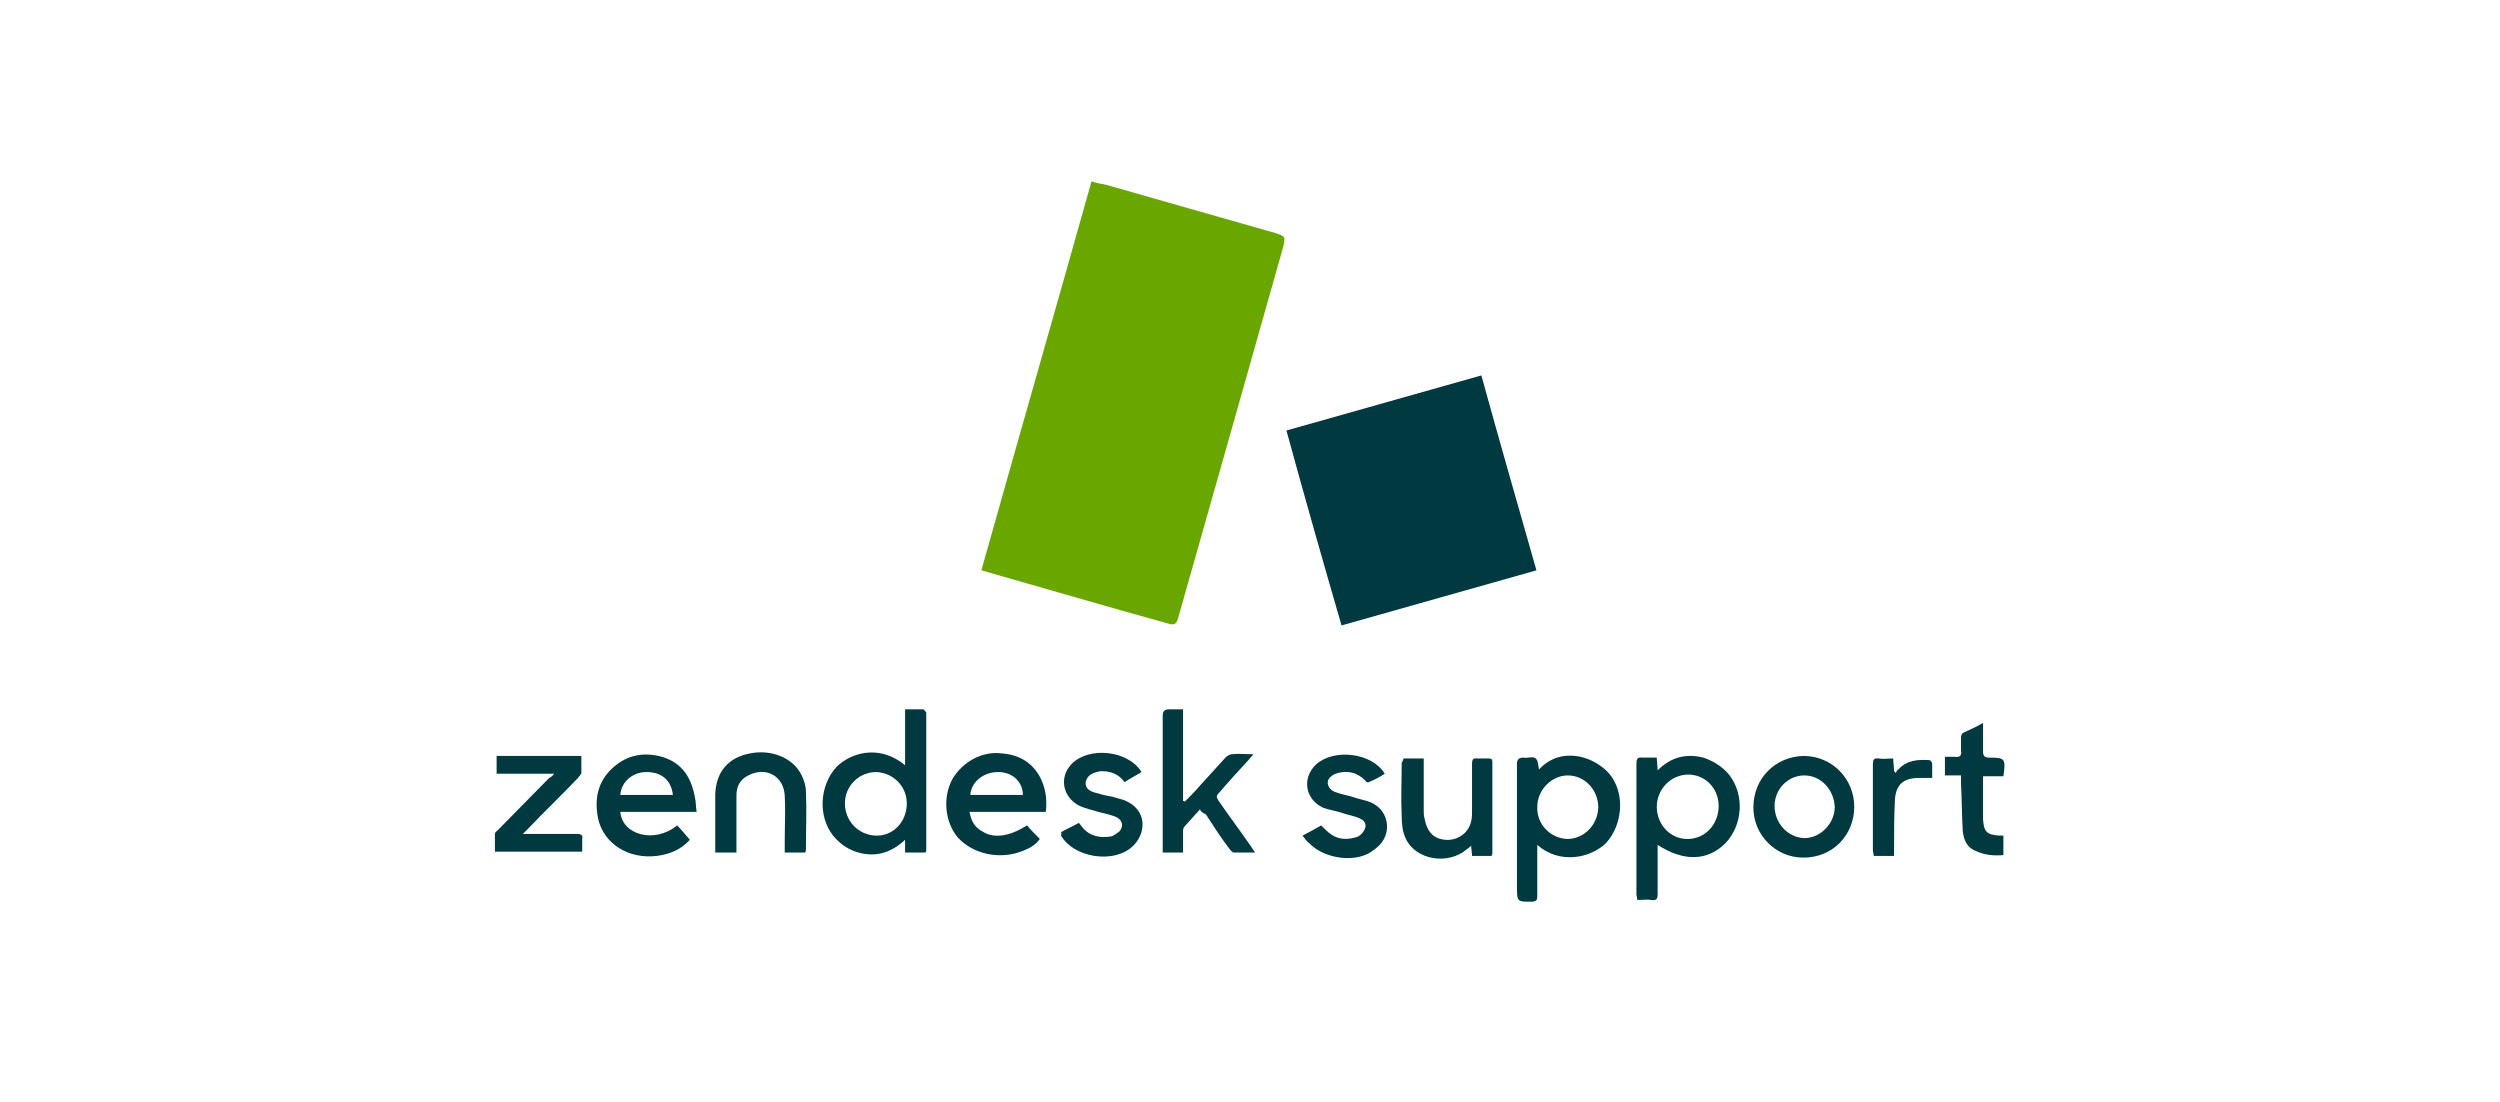
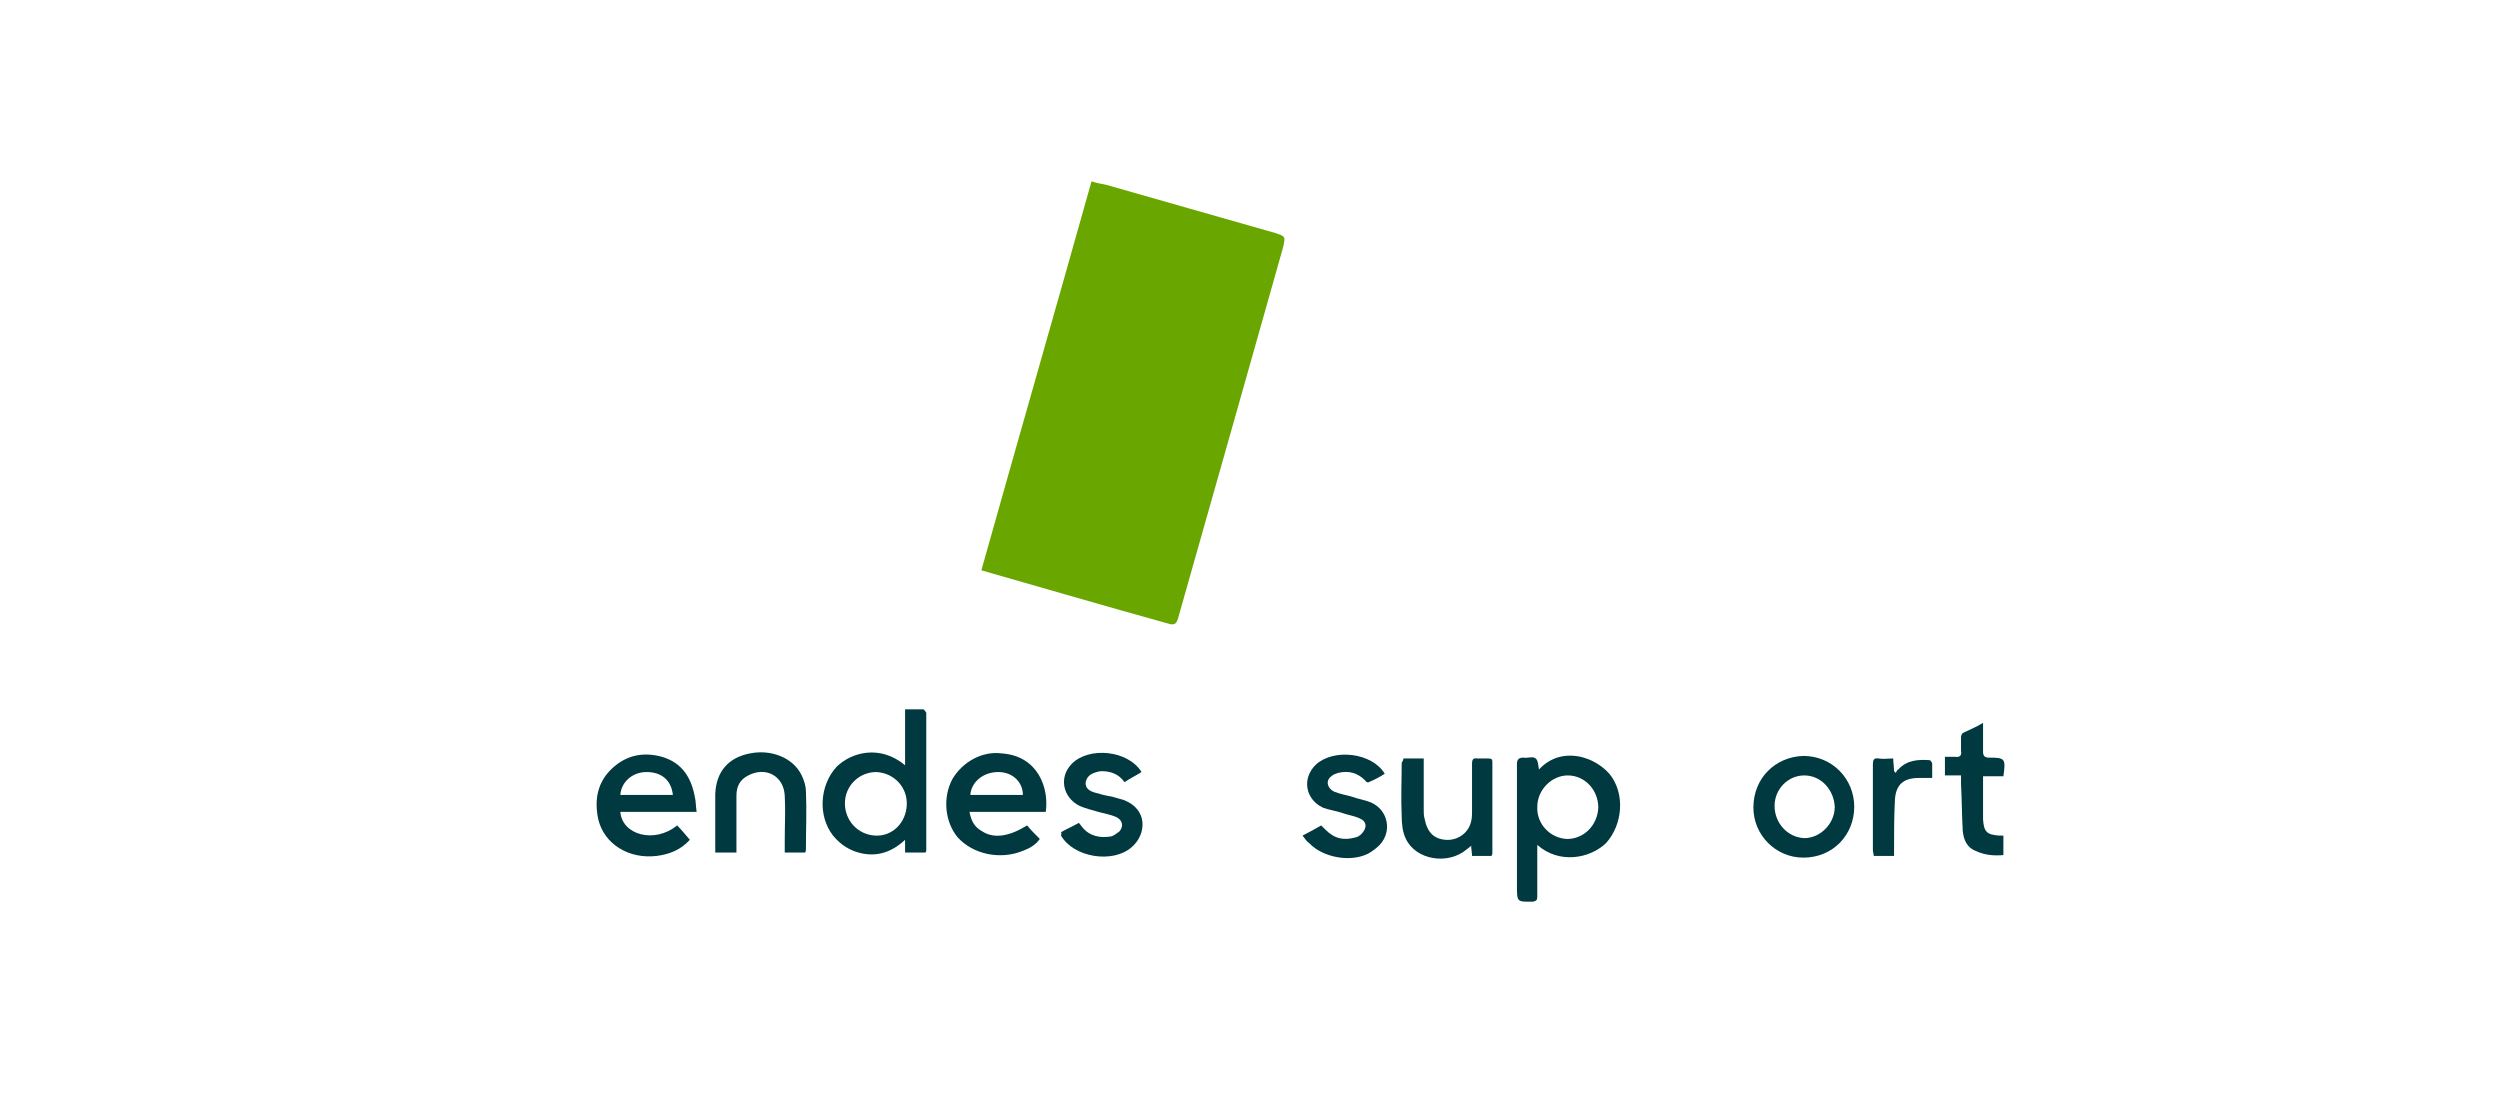
<svg xmlns="http://www.w3.org/2000/svg" version="1.1" id="Layer_1" x="0px" y="0px" viewBox="0 0 295 130" style="enable-background:new 0 0 295 130;" xml:space="preserve">
  <style type="text/css">
	.st0{fill:#6AA600;}
	.st1{fill:#00393F;}
</style>
  <g id="nio8gw_1_">
    <g>
      <path class="st0" d="M115.8,67.3c4.3-15.3,8.7-30.6,13-45.9c0.6,0.2,1.2,0.3,1.7,0.4c6.6,1.9,13.4,3.8,20,5.7    c1.2,0.4,1.2,0.4,0.9,1.7c-1.8,6.4-3.6,12.7-5.4,19.1c-2.3,8.2-4.7,16.5-7,24.7c-0.2,0.6-0.4,0.8-1.1,0.6    c-7.2-2-14.4-4.1-21.4-6.1C116.3,67.4,116.1,67.4,115.8,67.3z" />
-       <path class="st1" d="M151.8,50.8c7.7-2.2,15.3-4.3,23-6.5c2.1,7.6,4.3,15.3,6.5,23c-7.7,2.2-15.3,4.3-23,6.5    C156.1,66.2,153.9,58.5,151.8,50.8z" />
      <path class="st1" d="M109.2,100.6c-0.8,0-1.6,0-2.4,0c0-0.4,0-0.9,0-1.5c-1.5,1.4-3.2,2-5.1,1.6c-1.4-0.3-2.5-1-3.4-2.1    c-1.8-2.3-1.6-5.9,0.4-8.1c1.7-1.7,5.1-2.7,8.1-0.2c0-2.2,0-4.4,0-6.6c0.8,0,1.4,0,2.1,0c0.2,0,0.3,0.3,0.4,0.4c0,0,0,0,0,0.1    c0,5.4,0,10.7,0,16.1C109.3,100.4,109.3,100.5,109.2,100.6z M103.3,98.6c2,0.1,3.6-1.5,3.7-3.6c0.1-2.1-1.5-3.8-3.6-3.9    c-2,0-3.7,1.6-3.7,3.7C99.7,96.8,101.2,98.5,103.3,98.6z" />
      <path class="st1" d="M181.4,99.7c0,1.1,0,1.9,0,2.9c0,1.1,0,2.1,0,3.2c0,0.4-0.1,0.5-0.5,0.6c-1.9,0-1.9,0.1-1.9-1.9    c0-4.8,0-9.6,0-14.3c0-0.6,0.2-0.8,0.8-0.8c0.4,0.1,1.1-0.2,1.4,0.1c0.3,0.2,0.3,0.8,0.4,1.3c1.3-1.4,3-1.9,4.9-1.5    c1.3,0.3,2.5,1,3.4,2c1.9,2.3,1.6,6-0.4,8.2C187.6,101.3,184,102,181.4,99.7z M184.9,99c2,0,3.6-1.6,3.7-3.7    c0-2.1-1.6-3.8-3.6-3.8c-1.9,0-3.6,1.7-3.6,3.7C181.3,97.2,182.9,98.9,184.9,99z" />
-       <path class="st1" d="M195.6,99.7c0,2,0,3.9,0,5.8c0,0.5-0.1,0.8-0.7,0.7c-0.5-0.1-1.1,0-1.7,0c0-0.3-0.1-0.5-0.1-0.7    c0-5.1,0-10.3,0-15.4c0-0.5,0.1-0.8,0.7-0.7c0.5,0,1.1,0,1.7,0c0,0.5,0.1,0.9,0.1,1.5c1.6-1.6,3.4-2,5.4-1.5    c1.2,0.4,2.3,1.1,3.1,2.1c1.8,2.4,1.5,5.9-0.5,8C201.5,101.6,198.7,101.7,195.6,99.7z M202.8,95.1c0-2.1-1.6-3.7-3.6-3.7    s-3.7,1.7-3.7,3.8s1.6,3.8,3.6,3.8C201.2,99,202.8,97.3,202.8,95.1z" />
      <path class="st1" d="M82.2,95.8c-3.1,0-6,0-9,0c0.2,2.7,4,3.8,6.7,1.6c0.5,0.5,1,1.1,1.5,1.7c-1.1,1.2-2.4,1.7-3.9,1.9    c-3.3,0.4-6.2-1.4-6.9-4.3c-0.5-2.3-0.1-4.4,1.6-6c1.7-1.6,3.7-2,5.9-1.4c2.4,0.7,3.5,2.5,3.9,4.8C82.1,94.4,82.1,95.1,82.2,95.8z     M79.4,93.8c-0.2-1.8-1.4-2.7-3.1-2.7c-1.7,0-3,1.2-3.1,2.7C75.2,93.8,77.2,93.8,79.4,93.8z" />
      <path class="st1" d="M123.4,95.8c-3,0-5.9,0-9,0c0.2,1.1,0.6,1.8,1.5,2.3c1.4,0.9,3.2,0.6,5.3-0.7c0.4,0.5,1,1.1,1.5,1.6    c-0.5,0.7-1.2,1.1-2,1.4c-2.7,1.1-5.9,0.4-7.7-1.6c-1.5-1.8-1.8-4.7-0.6-6.9c1.2-2,3.5-3.3,5.8-3C122.5,89.2,123.8,93,123.4,95.8z     M120.7,93.8c0-1.5-1.2-2.7-2.9-2.7c-1.8,0-3.2,1.2-3.3,2.7C116.6,93.8,118.6,93.8,120.7,93.8z" />
-       <path class="st1" d="M141.6,95.5c-0.6,0.7-1.2,1.3-1.8,2c-0.2,0.2-0.2,0.4-0.2,0.7c0,0.8,0,1.6,0,2.4c-0.8,0-1.5,0-2.4,0    c0-0.2,0-0.4,0-0.7c0-5.1,0-10.3,0-15.4c0-0.6,0.2-0.8,0.8-0.8c0.5,0,1,0,1.6,0c0,3.6,0,7.3,0,10.8c0.1,0,0.1,0,0.2,0.1    c0.6-0.6,1.2-1.2,1.8-1.9c1-1.1,2-2.2,3-3.3c0.2-0.2,0.5-0.4,0.8-0.4c0.8-0.1,1.5,0,2.5,0c-0.2,0.3-0.4,0.4-0.5,0.6    c-1.2,1.3-2.4,2.6-3.5,3.9c-0.4,0.4-0.4,0.5-0.1,1c1.3,1.9,2.6,3.6,3.9,5.5c0.1,0.2,0.3,0.4,0.4,0.6c-0.9,0-1.7,0-2.5,0    c-0.2,0-0.4-0.3-0.5-0.4c-1-1.3-1.9-2.7-2.8-4.1C141.9,95.9,141.7,95.8,141.6,95.5z" />
      <path class="st1" d="M212.8,101.2c-3.3,0-5.9-2.7-5.9-5.9c0-3.5,2.6-6,5.9-6.1c3.4,0,6,2.7,6,6    C218.8,98.5,216.3,101.2,212.8,101.2z M212.9,91.5c-1.9,0-3.5,1.6-3.5,3.6s1.5,3.7,3.5,3.8c1.9,0,3.6-1.7,3.6-3.7    C216.4,93.2,214.9,91.5,212.9,91.5z" />
-       <path class="st1" d="M65.4,91.3c-1.2,0-2.3,0-3.5,0c-1.1,0-2.1,0-3.3,0c0-0.8,0-1.4,0-2.1c3.3,0,6.6,0,10,0c0,0.7,0,1.4,0,2    c0,0.2-0.3,0.4-0.4,0.6c-1.9,2-4,4-5.9,6c-0.2,0.2-0.4,0.4-0.6,0.6c0.4,0,0.6,0,0.8,0c1.9,0,3.7,0,5.6,0c0.5,0,0.7,0.2,0.6,0.6    c0,0.5,0,1,0,1.5c-3.5,0-6.8,0-10.3,0c0-0.7,0-1.4,0-2.1c0-0.2,0.3-0.4,0.4-0.5c2-2,4-4.1,6-6.1C65.1,91.7,65.2,91.5,65.4,91.3z" />
      <path class="st1" d="M165.6,89.5c0.8,0,1.6,0,2.4,0c0,0.3,0,0.5,0,0.7c0,1.8,0,3.6,0,5.4c0,0.4,0,0.6,0.1,1    c0.3,1.6,1.1,2.4,2.5,2.5s2.7-0.8,3-2.2c0.1-0.4,0.1-0.8,0.1-1.2c0-1.9,0-3.7,0-5.6c0-0.4,0.1-0.7,0.6-0.6c0.4,0,0.9,0,1.3,0    c0.4,0,0.5,0.1,0.5,0.4c0,3.6,0,7.2,0,10.8c0,0.1,0,0.1-0.1,0.3c-0.7,0-1.5,0-2.3,0c0-0.4-0.1-0.8-0.1-1.2    c-0.2,0.2-0.4,0.3-0.5,0.4c-2.2,1.9-6,1.3-7.2-1.2c-0.4-0.8-0.5-1.8-0.5-2.7c-0.1-2.1,0-4.3,0-6.3    C165.6,89.7,165.6,89.6,165.6,89.5z" />
      <path class="st1" d="M95,100.6c-0.8,0-1.6,0-2.4,0c0-0.5,0-1.1,0-1.5c0-1.8,0.1-3.5,0-5.2c-0.1-2.3-2.2-3.5-4.3-2.4    c-1,0.5-1.4,1.3-1.4,2.4c0,1.9,0,4,0,5.9c0,0.3,0,0.4,0,0.8c-0.9,0-1.7,0-2.5,0c0-0.6,0-1.2,0-1.8c0-1.7,0-3.4,0-5.1    c0.1-2.6,1.5-4.3,4.1-4.8c2.5-0.5,5.1,0.5,6.1,2.6c0.3,0.6,0.5,1.3,0.5,1.9c0.1,2.2,0,4.5,0,6.7C95.1,100.3,95.1,100.5,95,100.6z" />
      <path class="st1" d="M153.7,98.6c0.8-0.4,1.5-0.8,2.2-1.2c0.2,0.2,0.4,0.4,0.5,0.5c1.1,1.1,2.2,1.3,3.6,0.9    c0.4-0.1,0.7-0.4,0.9-0.7c0.4-0.6,0.3-1.2-0.4-1.5c-0.6-0.3-1.3-0.4-1.9-0.6c-0.8-0.3-1.7-0.4-2.5-0.7c-2.1-1-2.5-3.5-0.8-5.1    c2.1-1.9,6.6-1.4,8.1,1.1c-0.6,0.4-1.2,0.7-1.9,1c-0.1,0.1-0.4-0.1-0.4-0.2c-0.9-0.9-1.9-1.2-3.2-0.9c-0.3,0.1-0.6,0.2-0.8,0.4    c-0.7,0.5-0.5,1.4,0.3,1.8c0.7,0.3,1.4,0.4,2.1,0.6c0.8,0.3,1.6,0.4,2.3,0.7c2,0.9,2.5,3.4,1,5c-0.4,0.4-0.8,0.7-1.3,1    c-2.1,1.1-5.4,0.5-7-1.2C154.2,99.3,154,99,153.7,98.6z" />
      <path class="st1" d="M125.2,98.2c0.7-0.4,1.4-0.7,2.1-1.1c0.2,0.2,0.3,0.4,0.4,0.5c0.9,1.1,2.1,1.3,3.4,1.1c0.4-0.1,0.7-0.4,1-0.6    c0.5-0.6,0.4-1.3-0.4-1.7c-0.7-0.3-1.4-0.4-2.1-0.6c-0.7-0.2-1.5-0.4-2.2-0.7c-2-1-2.5-3.4-0.9-5c2-2,6.6-1.6,8.2,1    c-0.6,0.4-1.3,0.7-2,1.2c-0.7-1-1.7-1.3-2.7-1.3c-0.3,0-0.6,0.1-0.9,0.2c-0.5,0.2-0.9,0.5-1,1.2c0,0.6,0.4,0.9,1,1.1    c0.7,0.2,1.4,0.4,2.1,0.5c0.4,0.1,1,0.3,1.4,0.4c2.9,1.1,2.7,4.1,0.9,5.6c-2.2,1.9-6.8,1.2-8.3-1.4    C125.3,98.3,125.2,98.2,125.2,98.2z" />
      <path class="st1" d="M234,85.3c0,1.2,0,2.3,0,3.4c0,0.5,0.2,0.7,0.7,0.7c1.9,0,2,0.1,1.7,2.2c-0.4,0-0.8,0-1.2,0s-0.7,0-1.2,0    c0,0.7,0,1.2,0,1.9c0,1.1,0,2.1,0,3.2c0.1,1.4,0.4,1.8,1.9,1.9c0.2,0,0.3,0,0.5,0c0,0.8,0,1.5,0,2.3c-1.2,0.1-2.2,0-3.3-0.5    c-1-0.4-1.4-1.3-1.5-2.4c-0.1-1.8-0.1-3.6-0.2-5.5c0-0.3,0-0.6,0-1c-0.7,0-1.2,0-1.9,0c0-0.8,0-1.4,0-2.2c0.4,0,0.8,0,1.2,0    c0.6,0.1,0.8-0.2,0.7-0.7c0-0.5,0-1.1,0-1.6c0-0.2,0.1-0.4,0.2-0.5C232.4,86.1,233.2,85.8,234,85.3z" />
      <path class="st1" d="M228,91.8c-0.6,0-1.1,0-1.6,0c-1.8,0-2.7,0.8-2.8,2.6c-0.1,1.9-0.1,3.9-0.1,5.8c0,0.3,0,0.5,0,0.8    c-0.8,0-1.6,0-2.4,0c0-0.3-0.1-0.4-0.1-0.7c0-3.4,0-6.7,0-10.1c0-0.5,0.1-0.8,0.7-0.7c0.5,0.1,1.1,0,1.7,0c0,0.5,0.1,1,0.1,1.5    c0.1,0.1,0.1,0.1,0.2,0.2c0.1-0.2,0.2-0.4,0.3-0.4c1-1.1,2.3-1.2,3.7-1.1c0.1,0,0.3,0.3,0.3,0.4C228,90.4,228,91.1,228,91.8z" />
    </g>
  </g>
</svg>